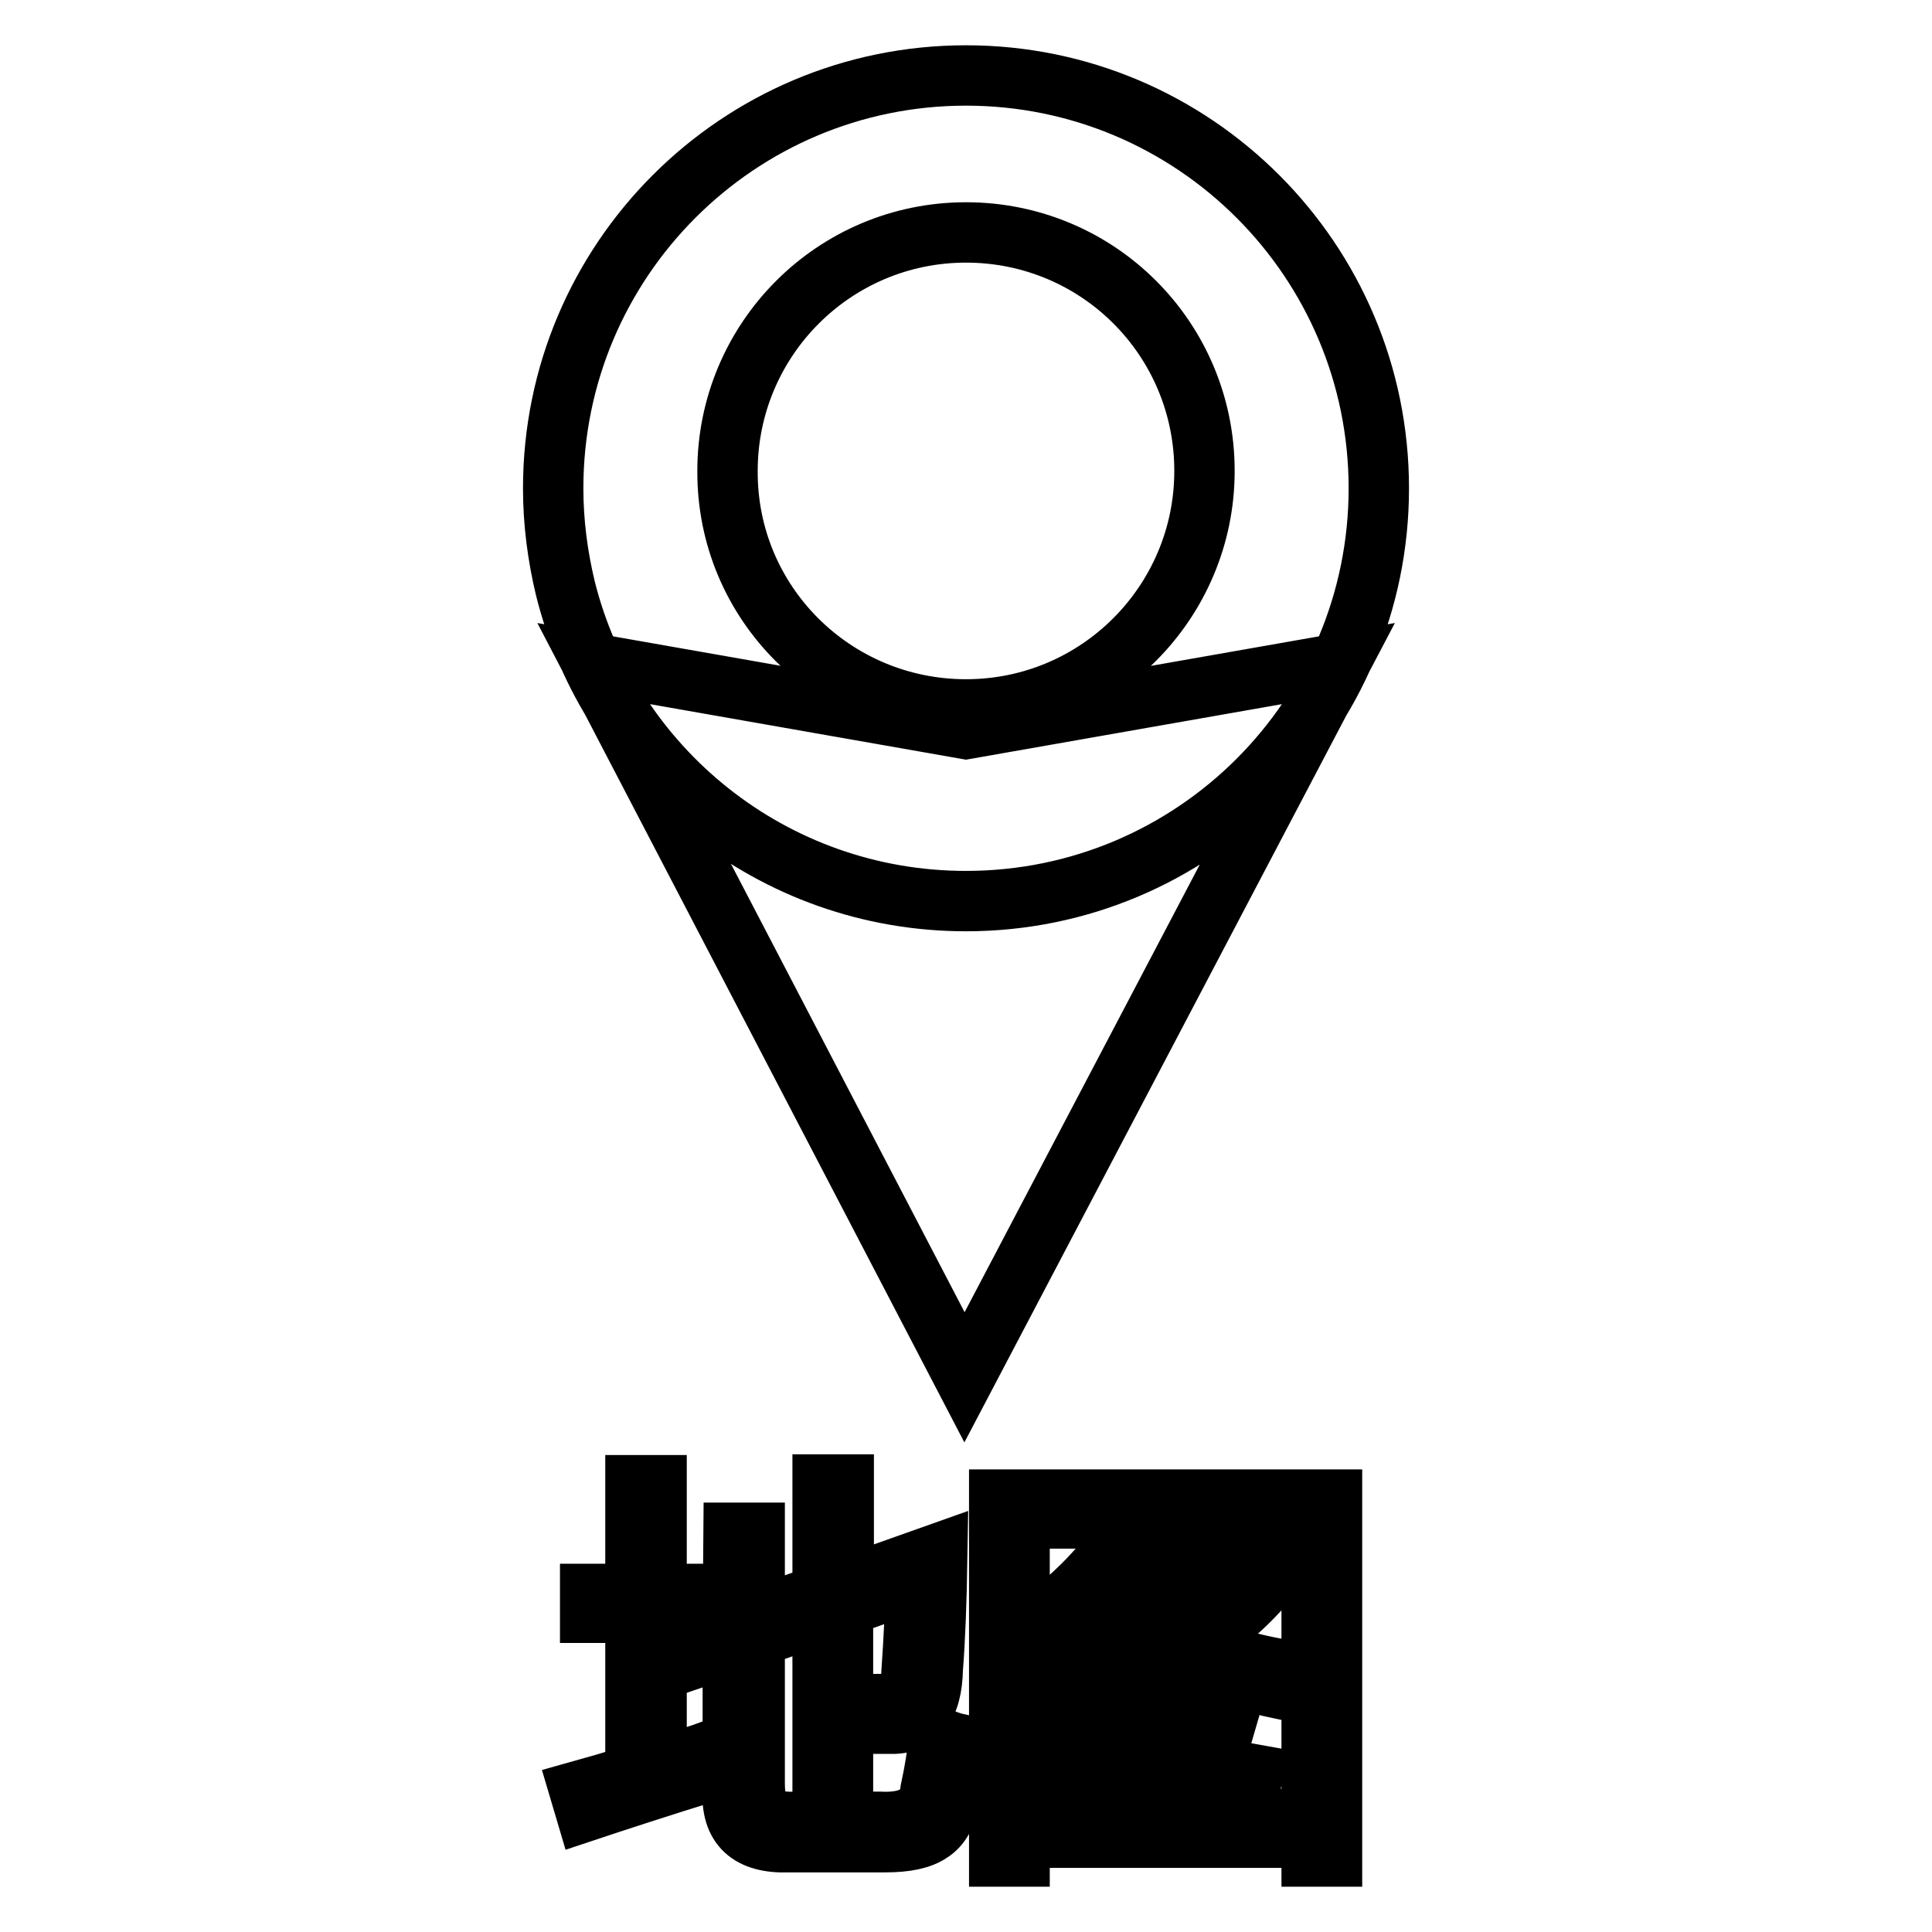
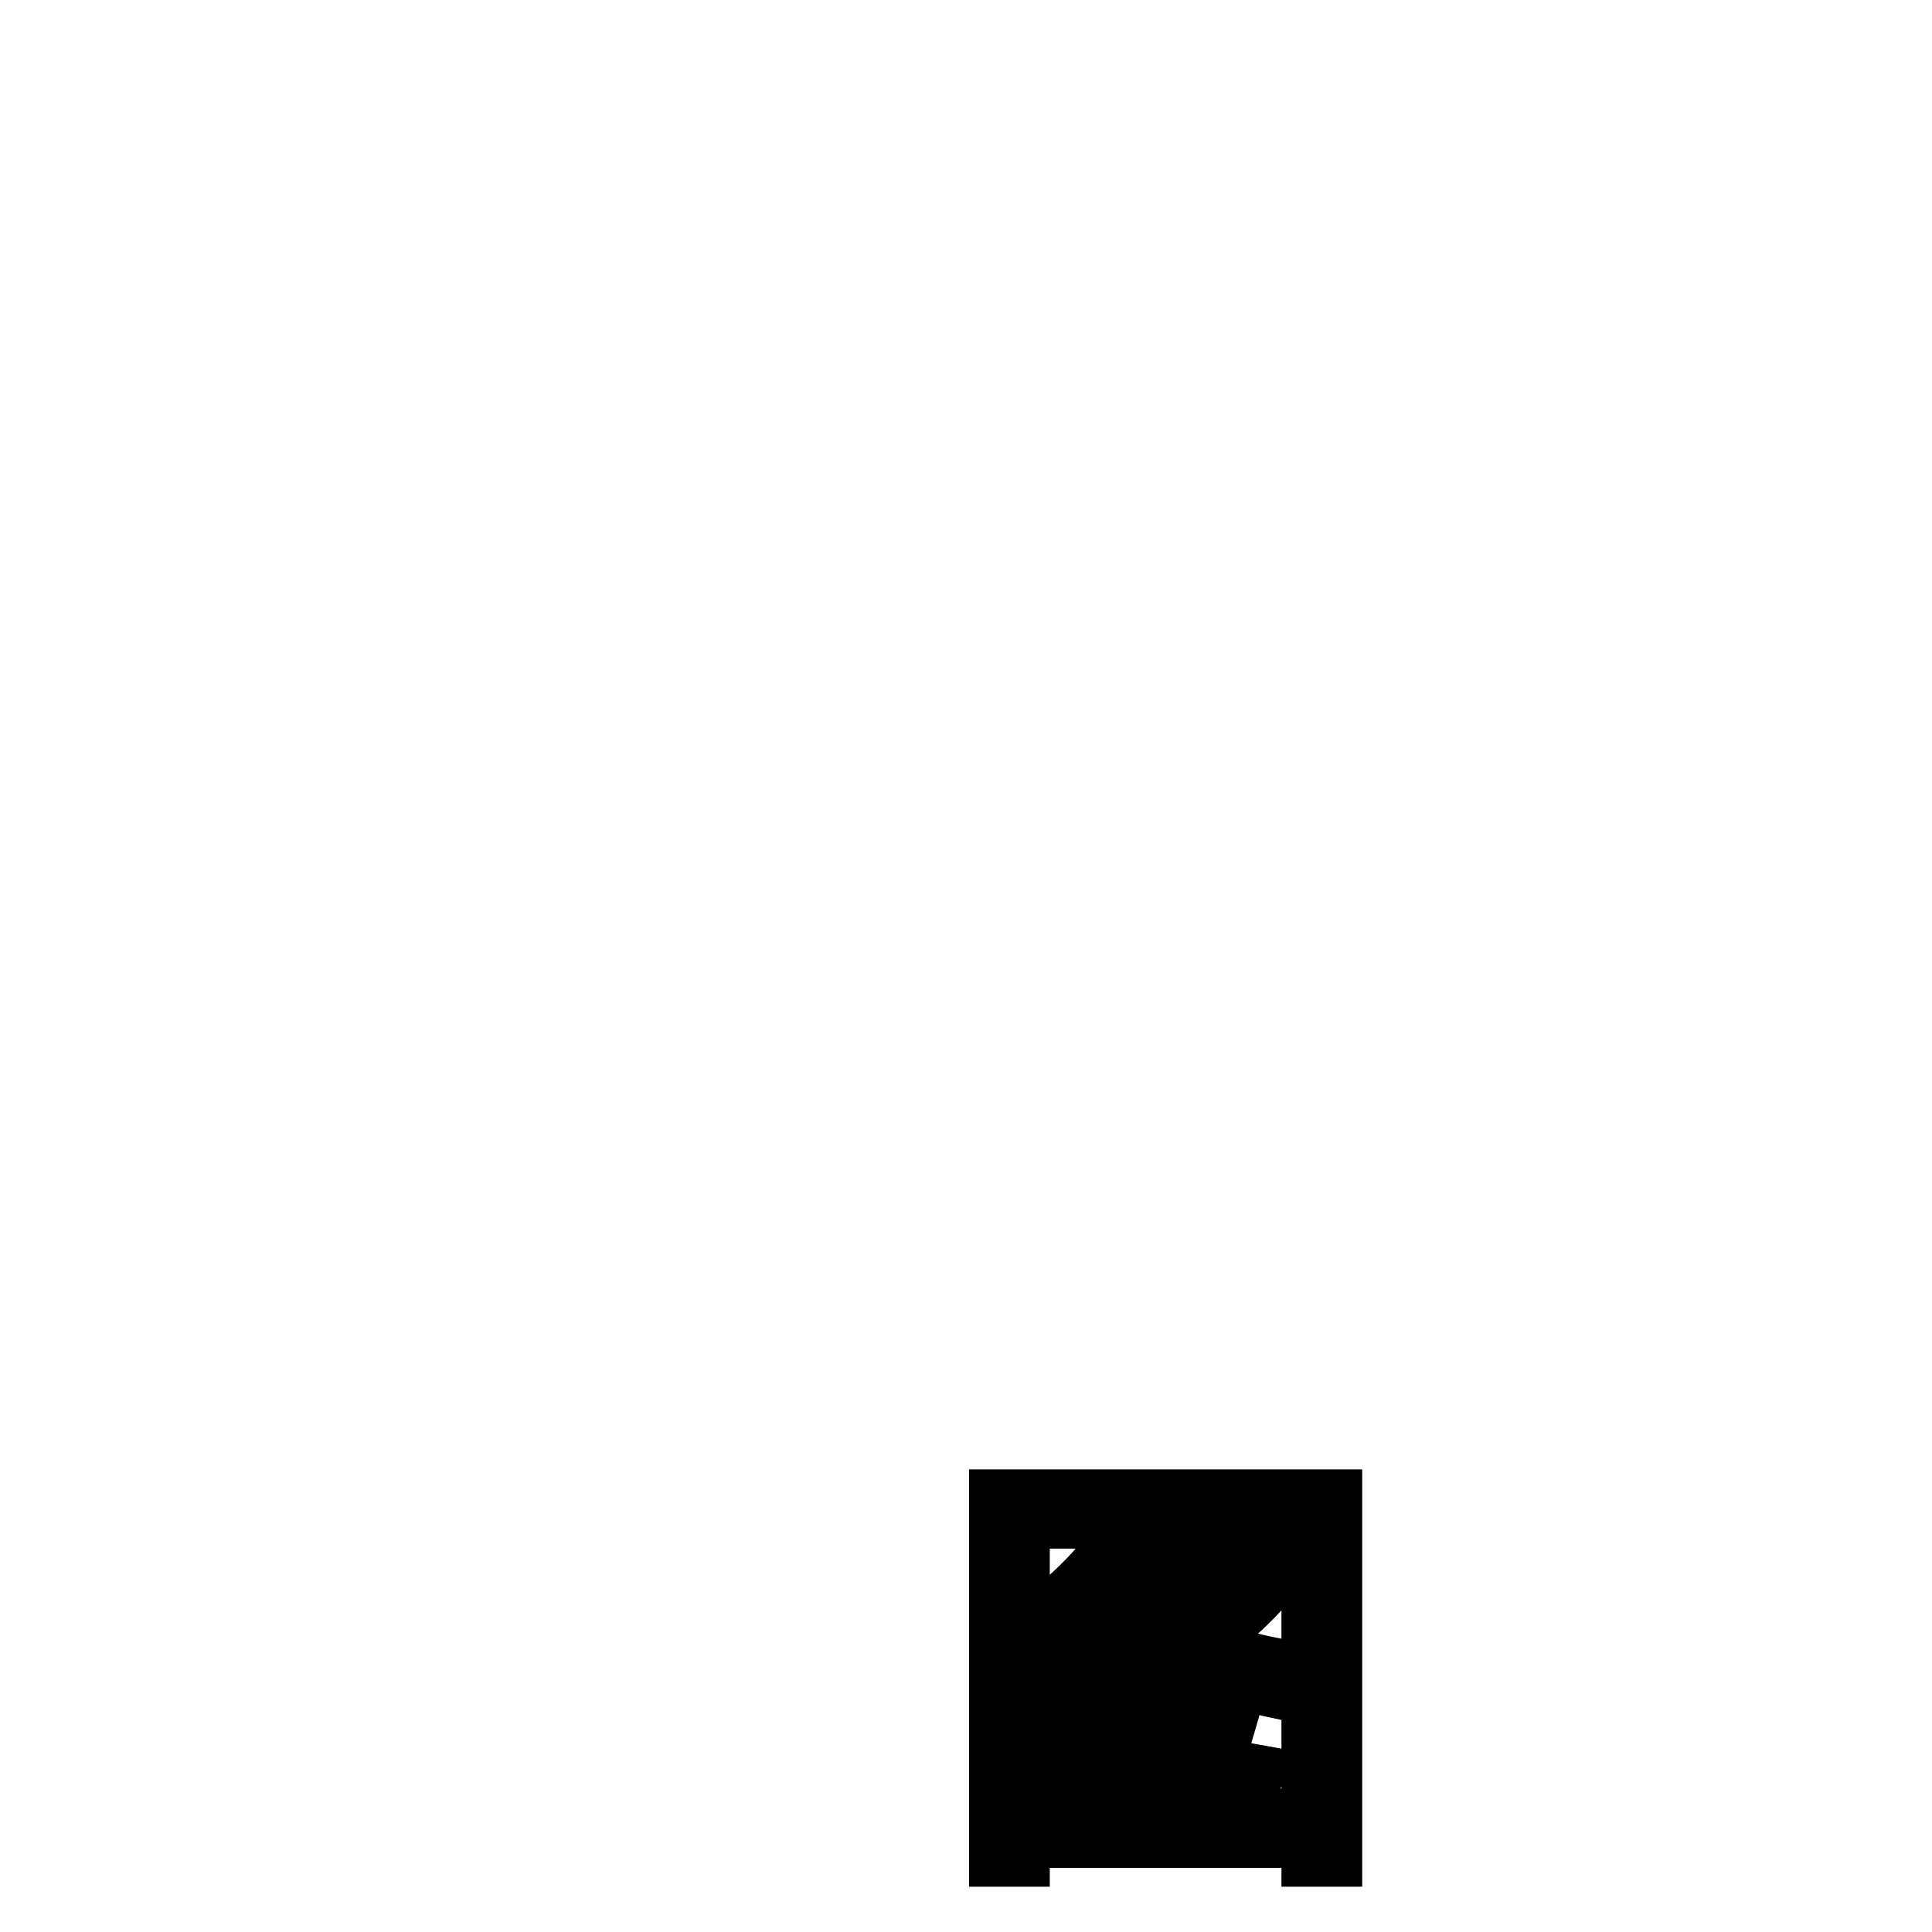
<svg xmlns="http://www.w3.org/2000/svg" version="1.1" x="0px" y="0px" viewBox="0 0 256 256" enable-background="new 0 0 256 256" xml:space="preserve">
  <g>
    <g>
-       <path stroke-width="8" fill-opacity="0" stroke="#000000" d="M177.5,87.9l-49.7,94.6L78.5,87.9l49.5,8.7L177.5,87.9z M182.7,64.7c0,30.2-24.5,54.7-54.7,54.7c-25.7,0-47.2-17.7-53.1-41.5c-1-4.2-1.6-8.6-1.6-13.2C73.3,34.5,97.8,10,128,10C158.2,10,182.7,34.5,182.7,64.7z M128,30.8c-17.5,0-31.6,14.2-31.6,31.6C96.3,79.9,110.5,94,128,94c17.5,0,31.6-14.2,31.6-31.6C159.6,44.9,145.5,30.8,128,30.8z M177.5,87.9l-49.7,94.6L78.5,87.9l49.5,8.7L177.5,87.9z M182.7,64.7c0,30.2-24.5,54.7-54.7,54.7c-25.7,0-47.2-17.7-53.1-41.5c-1-4.2-1.6-8.6-1.6-13.2C73.3,34.5,97.8,10,128,10C158.2,10,182.7,34.5,182.7,64.7z M128,30.8c-17.5,0-31.6,14.2-31.6,31.6C96.3,79.9,110.5,94,128,94c17.5,0,31.6-14.2,31.6-31.6C159.6,44.9,145.5,30.8,128,30.8z" />
-       <path stroke-width="8" fill-opacity="0" stroke="#000000" d="M77.6,240l-0.8-2.7c1.8-0.5,4.2-1.2,7.4-2.2v-21.4h-6v-2.5h6v-14.4H87v14.4h5.6v2.5H87v20.6c0.5-0.2,1.3-0.4,2.5-0.8c2-0.6,3.5-1.1,4.6-1.5c0,0.3,0.1,1.2,0.3,2.6C87,236.9,81.5,238.7,77.6,240z M97.2,203.1h2.8v11.3l9-3.2v-14.5h2.8v13.6l12.4-4.4c-0.1,6.4-0.3,11.4-0.6,15.2c-0.1,5.1-2,7.5-5.9,7.3c-0.8,0-2,0-3.5,0c-0.1-0.8-0.3-1.7-0.6-2.7c0.5,0,1,0.1,1.6,0.1c0.3,0,0.6,0,0.9,0c0.3,0,0.7,0,1.2,0c2.3,0.2,3.4-1.3,3.5-4.5c0.3-4.3,0.5-8.3,0.5-11.8l-9.6,3.4v22.1H109v-21.2l-9,3.2v19.3c0,2.1,0.4,3.4,1.1,4.1c0.7,0.7,2.2,1.1,4.4,1h11.1c4.1,0.2,6.4-1.2,6.7-4.2c0.5-2.3,0.9-4.6,1.1-7c0.9,0.4,1.8,0.7,2.7,0.9c-0.3,2.8-0.7,5.2-1.2,7.2c-0.5,2.2-1.3,3.7-2.6,4.5c-1.3,0.9-3.3,1.3-6,1.3h-12.8c-5.2,0.2-7.7-2.1-7.4-6.9V218l-4.4,1.5l-0.4-2.6l4.8-1.6L97.2,203.1L97.2,203.1z" />
      <path stroke-width="8" fill-opacity="0" stroke="#000000" d="M132.4,198.7h44.1V246h-2.7v-2.5h-38.7v2.5h-2.7V198.7L132.4,198.7z M135.1,201.2v39.8h38.7v-39.8H135.1z M140.1,216.3c-0.7-0.8-1.3-1.4-1.7-1.9c4.3-3.2,7.9-7,10.9-11.4l2.4,1.1c-0.6,0.9-1.4,1.9-2.5,3.1h18.6v2.4c-2.8,3.3-6,6-9.6,8.2c3.9,1.7,8.4,3,13.6,3.7c-0.5,0.8-0.8,1.7-1.2,2.5c-6.2-1.3-11.2-3-14.9-4.8c-4.4,2.4-10.1,4.3-17.1,5.8c0-0.1-0.1-0.2-0.2-0.4c-0.4-0.8-0.7-1.5-1-2.1c5.9-0.9,11.1-2.4,15.8-4.6c-2.8-1.7-5.4-3.8-7.8-6.5C143.7,213.1,142,214.7,140.1,216.3z M141.9,233.6l0.7-2.4c7.4,1,15.2,2.4,23.5,3.9l-0.8,2.5C158.2,236.2,150.4,234.8,141.9,233.6z M164.7,209.6h-17.6l-0.1,0.2c2.4,2.8,5.3,5.1,8.7,6.9C159.1,214.7,162.2,212.3,164.7,209.6z M147.3,226.9l0.7-2.4c5.3,0.8,10.2,1.7,14.8,2.5l-0.7,2.4C157.2,228.5,152.2,227.6,147.3,226.9z" />
    </g>
  </g>
</svg>